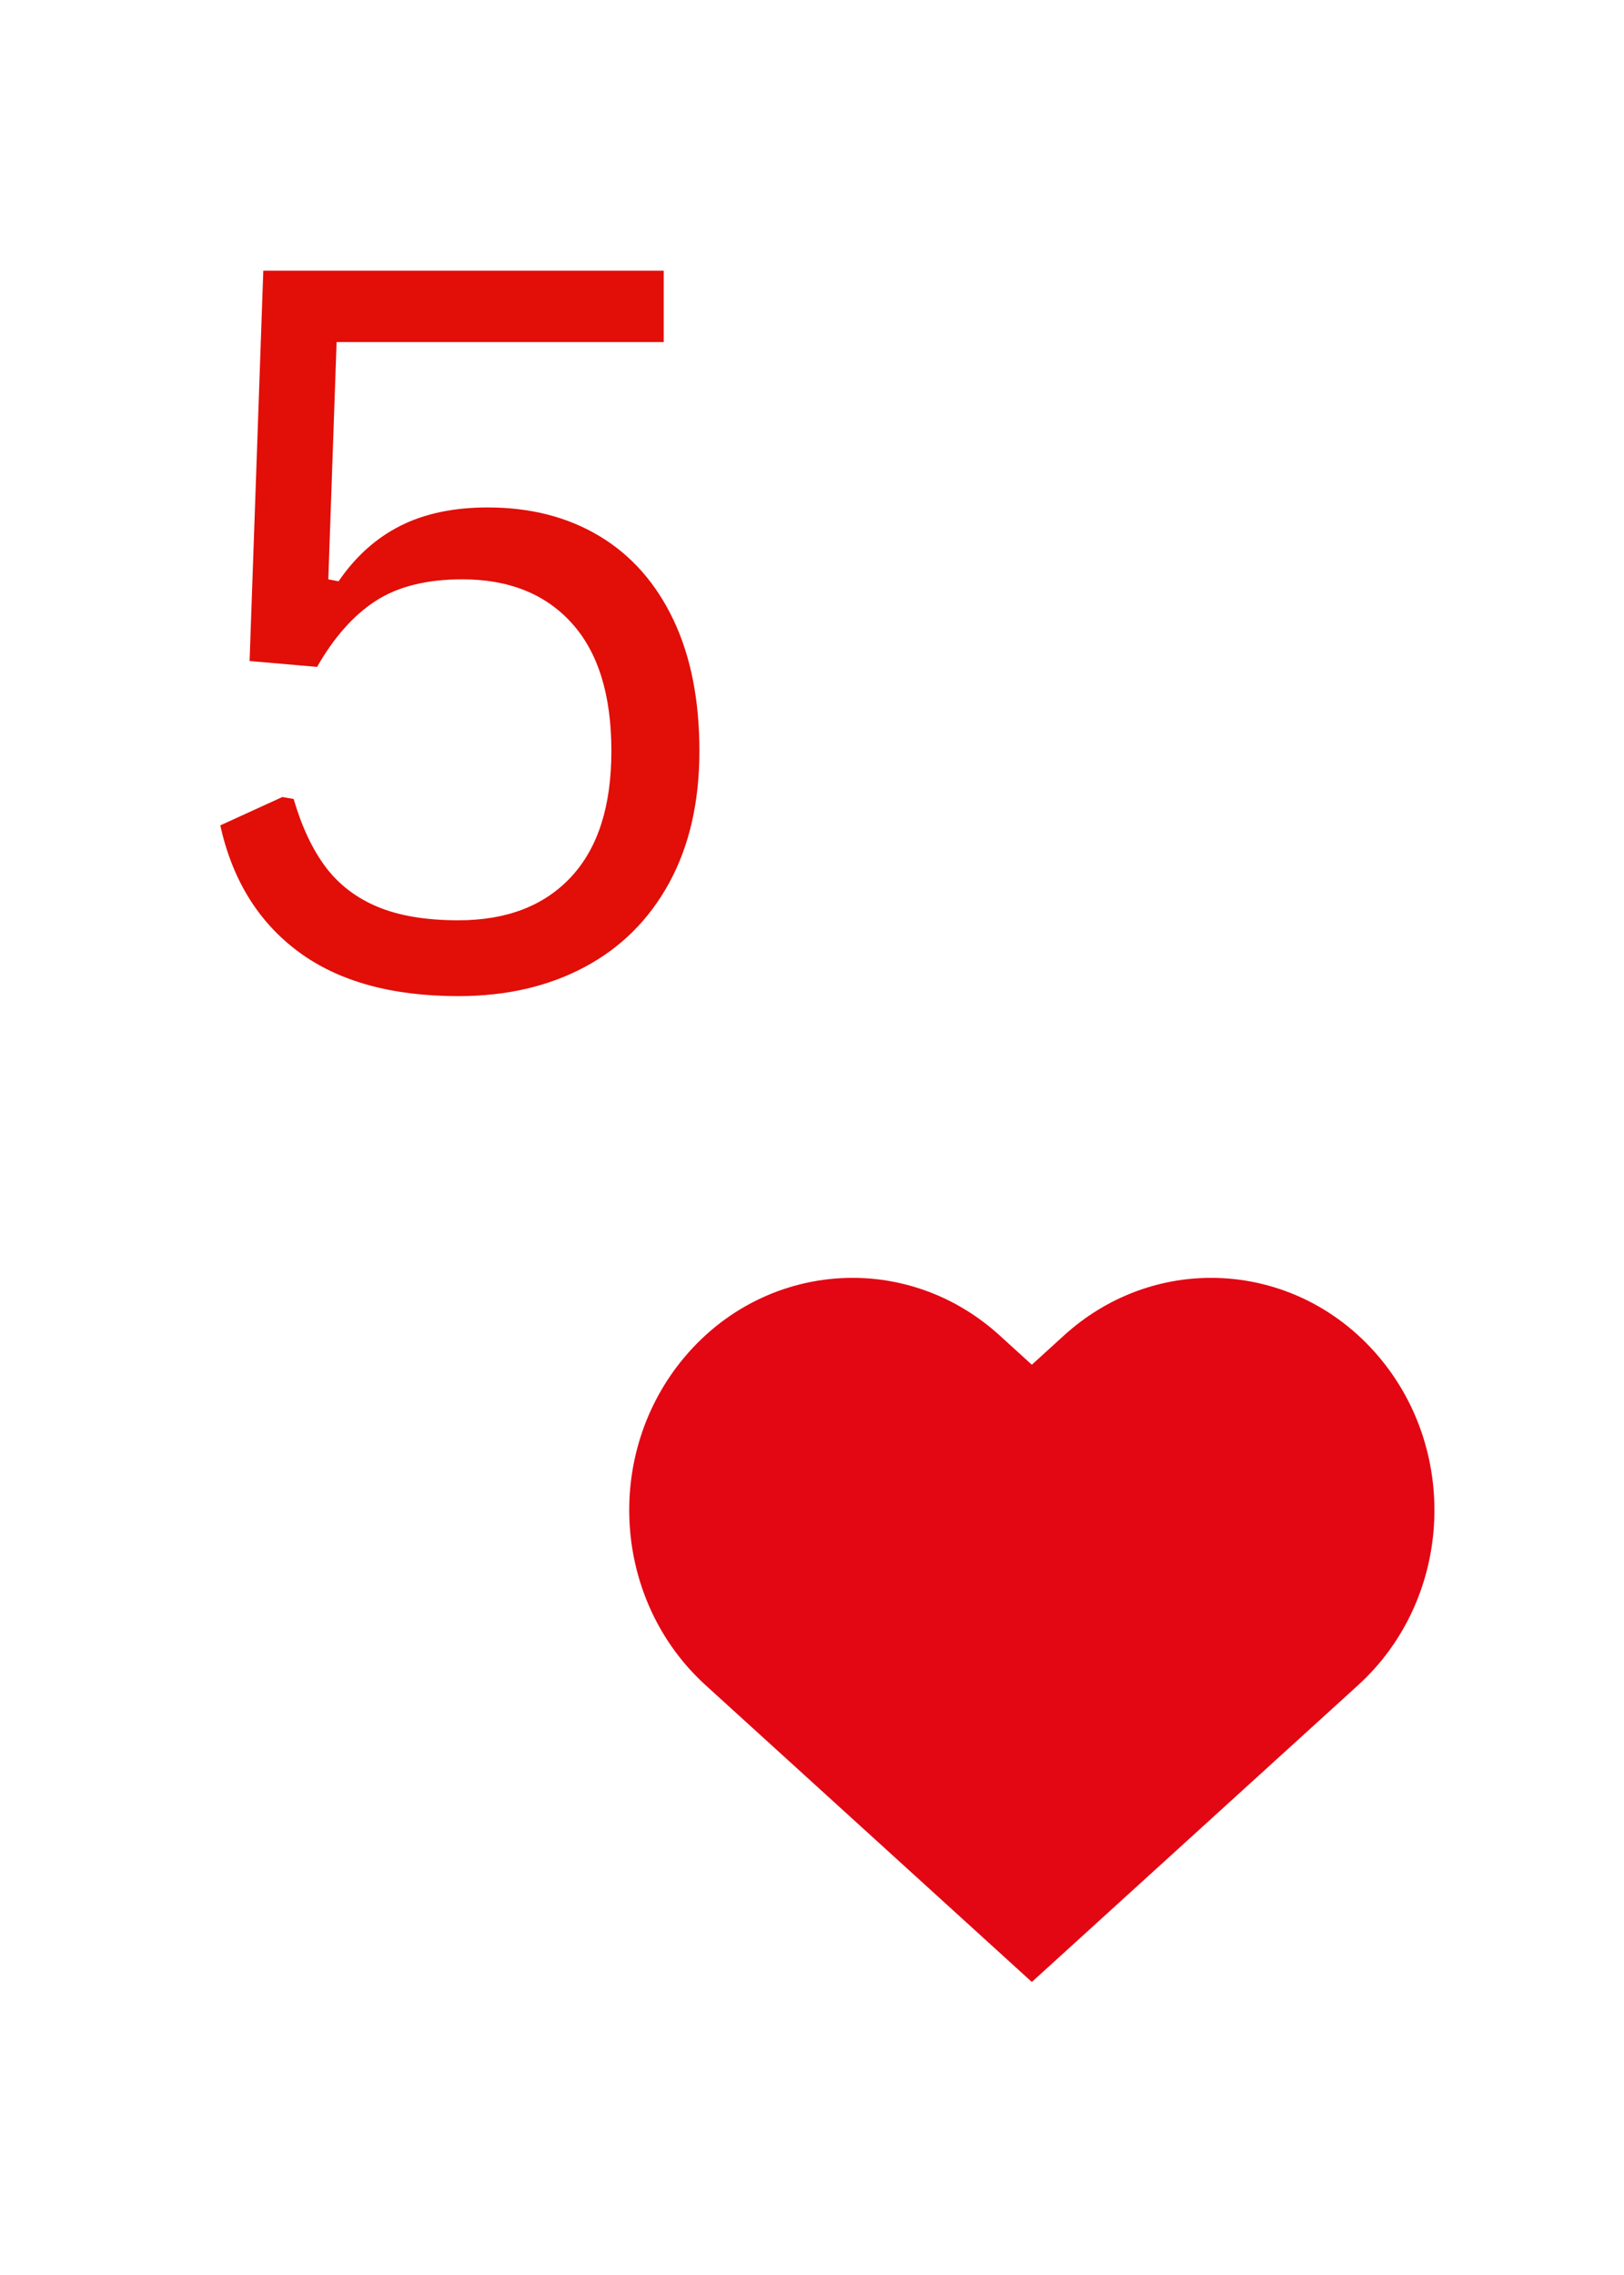
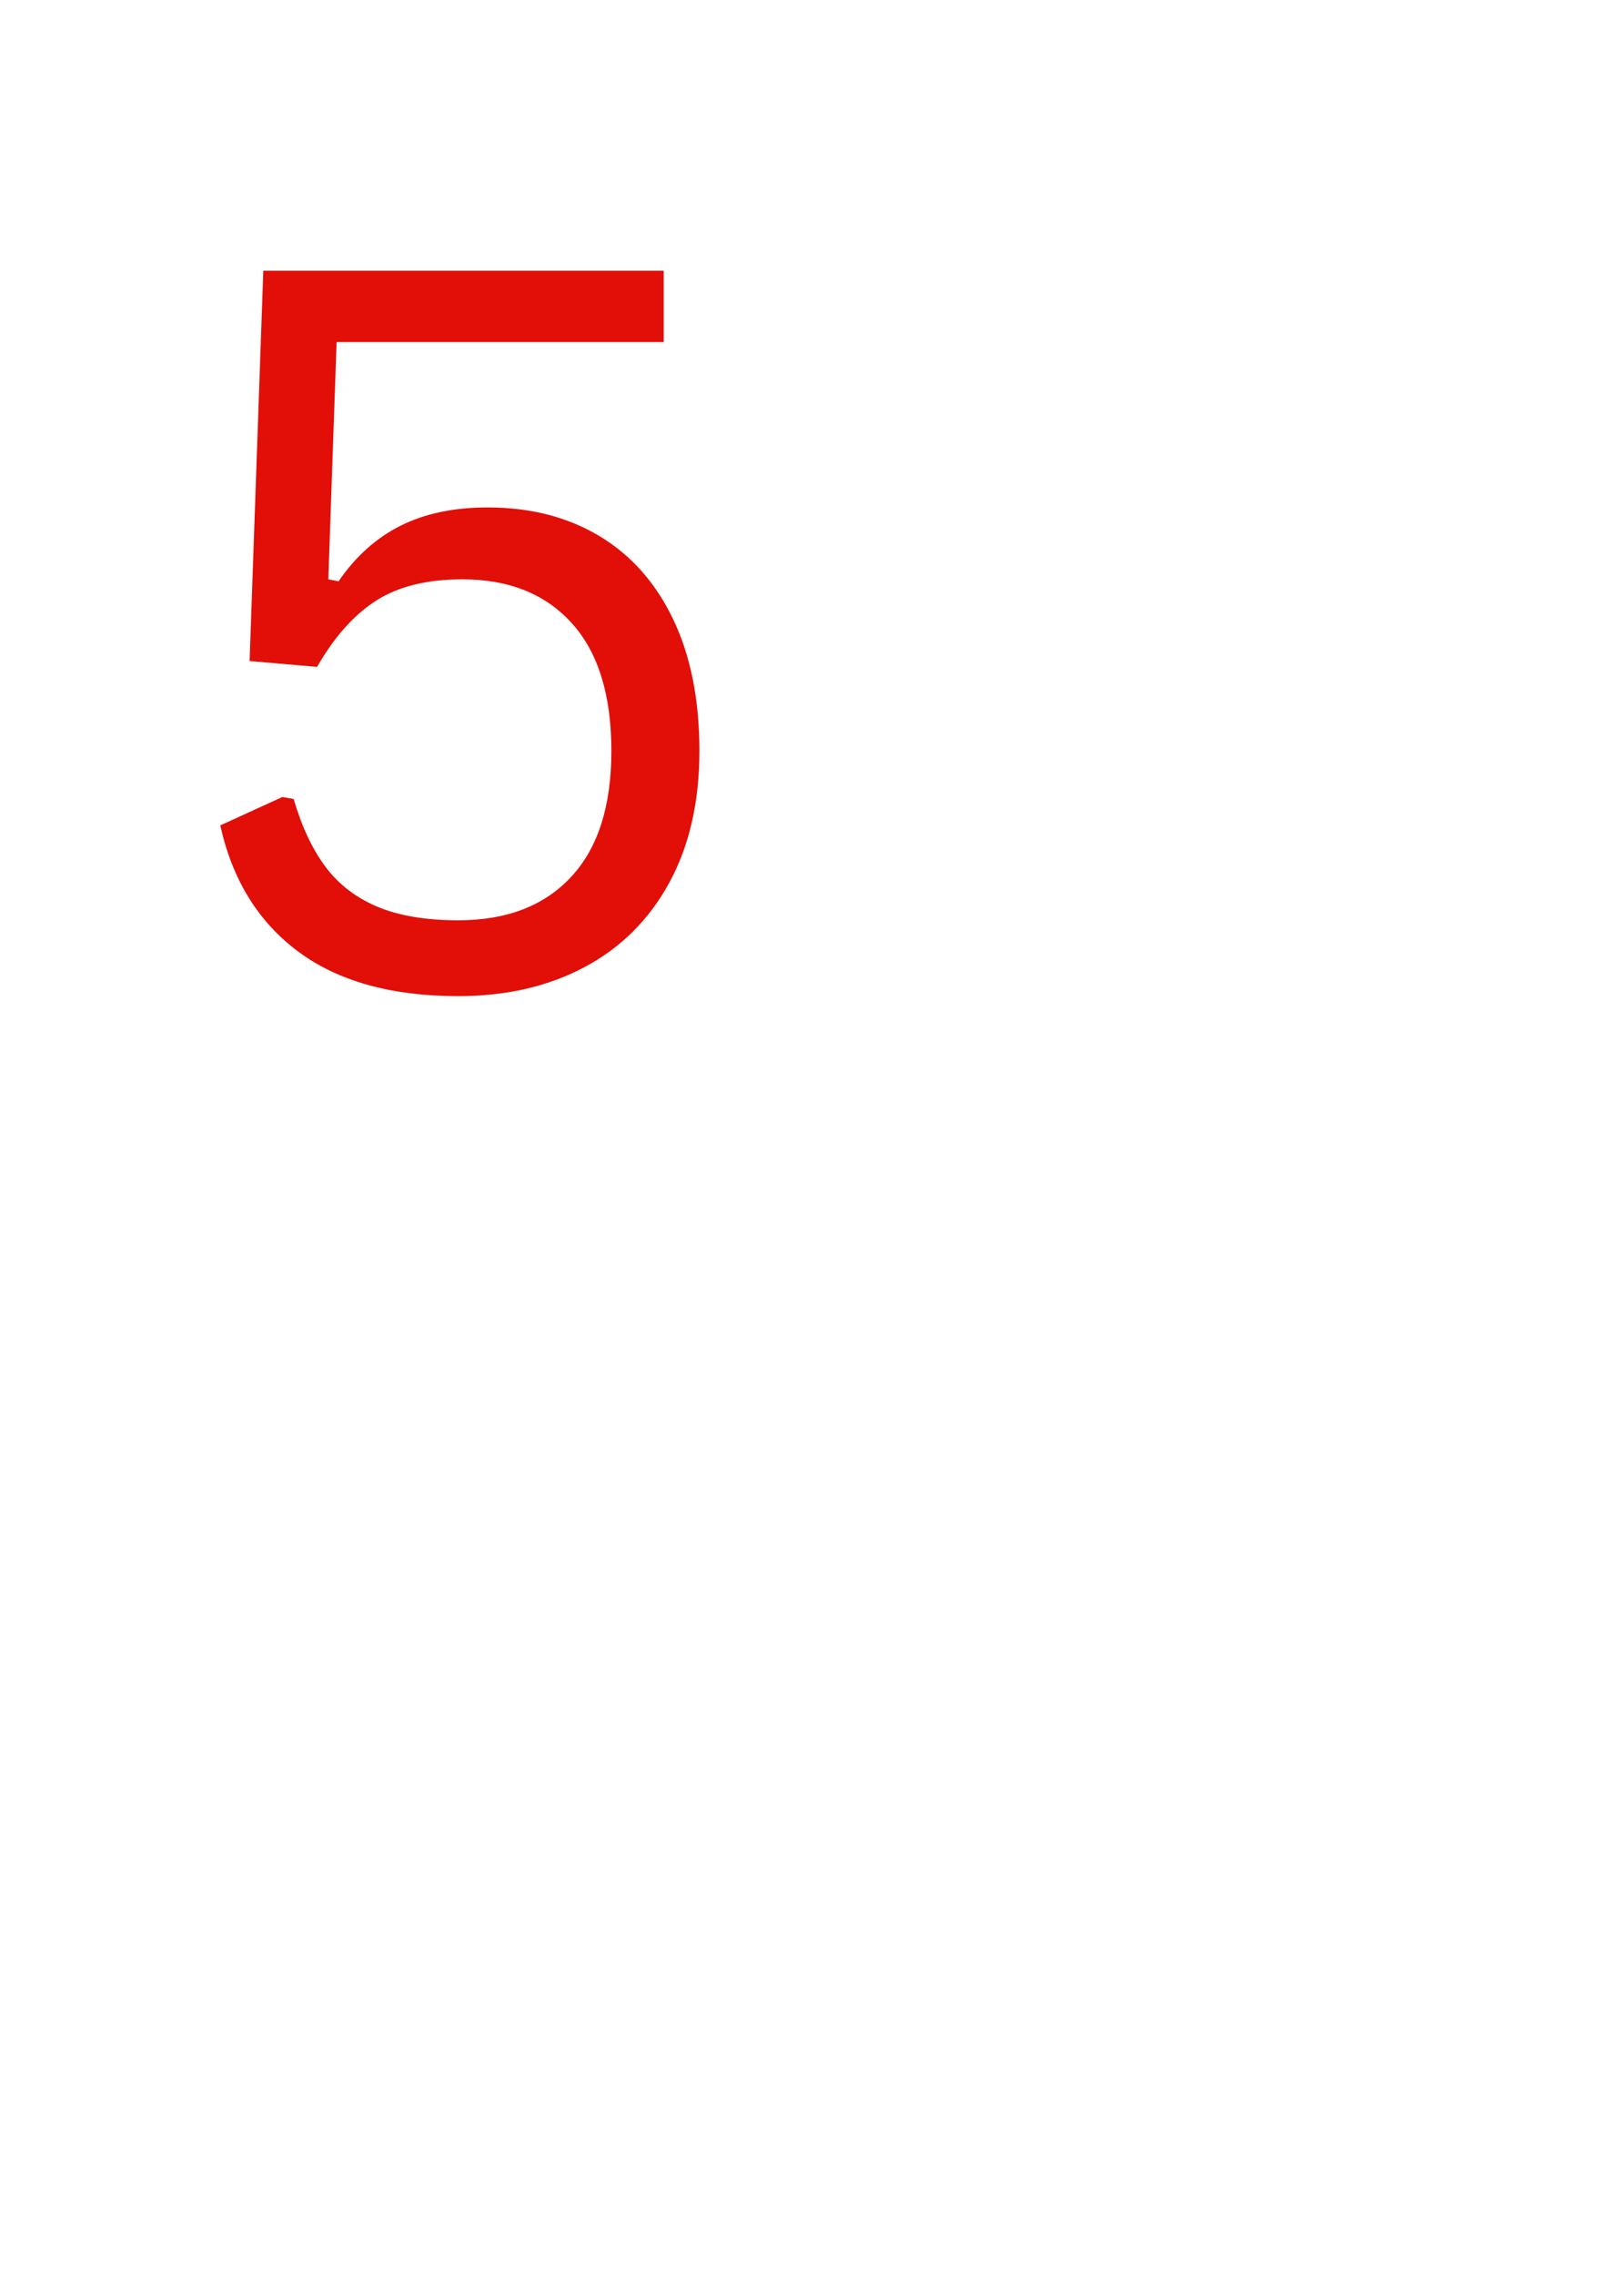
<svg xmlns="http://www.w3.org/2000/svg" width="600" zoomAndPan="magnify" viewBox="0 0 450 630" height="840" preserveAspectRatio="xMidYMid meet" version="1.0">
  <defs>
    <g />
    <clipPath id="ef2f6adcbc">
      <path d="M 174 353.867 L 398 353.867 L 398 548.867 L 174 548.867 Z M 174 353.867 " clip-rule="nonzero" />
    </clipPath>
  </defs>
  <g fill="#e20e08" fill-opacity="1">
    <g transform="translate(45.457, 273.007)">
      <g>
        <path d="M 81.547 2.844 C 63.035 2.844 48.25 -1.266 37.188 -9.484 C 26.125 -17.703 18.922 -29.352 15.578 -44.438 L 32.781 -52.297 L 35.906 -51.75 C 38.156 -44.07 41.109 -37.797 44.766 -32.922 C 48.43 -28.047 53.242 -24.363 59.203 -21.875 C 65.16 -19.395 72.609 -18.156 81.547 -18.156 C 94.91 -18.156 105.316 -22.148 112.766 -30.141 C 120.223 -38.129 123.953 -49.758 123.953 -65.031 C 123.953 -80.562 120.289 -92.367 112.969 -100.453 C 105.656 -108.535 95.547 -112.578 82.641 -112.578 C 72.797 -112.578 64.801 -110.586 58.656 -106.609 C 52.52 -102.641 47.102 -96.547 42.406 -88.328 L 23.703 -89.953 L 27.5 -198.047 L 138.453 -198.047 L 138.453 -178.281 L 47.812 -178.281 L 45.516 -112.578 L 48.359 -112.031 C 53.055 -118.895 58.77 -124.02 65.5 -127.406 C 72.227 -130.789 80.285 -132.484 89.672 -132.484 C 101.504 -132.484 111.82 -129.844 120.625 -124.562 C 129.438 -119.281 136.258 -111.582 141.094 -101.469 C 145.926 -91.352 148.344 -79.207 148.344 -65.031 C 148.344 -50.938 145.562 -38.785 140 -28.578 C 134.445 -18.379 126.633 -10.594 116.562 -5.219 C 106.5 0.156 94.828 2.844 81.547 2.844 Z M 81.547 2.844 " />
      </g>
    </g>
  </g>
  <g clip-path="url(#ef2f6adcbc)">
-     <path fill="#e30613" d="M 376.324 466.66 L 287.488 547.426 L 285.918 548.855 L 284.344 547.426 L 195.508 466.66 C 169.785 443.273 167.152 402.625 189.641 375.863 C 201.871 361.309 219.016 353.867 236.246 353.867 C 250.695 353.867 265.203 359.117 276.938 369.762 L 285.914 377.926 L 294.887 369.762 C 306.629 359.117 321.137 353.867 335.574 353.867 C 352.82 353.867 369.949 361.309 382.18 375.863 C 404.672 402.625 402.047 443.273 376.324 466.66 Z M 376.324 466.66 " fill-opacity="1" fill-rule="nonzero" />
-   </g>
+     </g>
</svg>